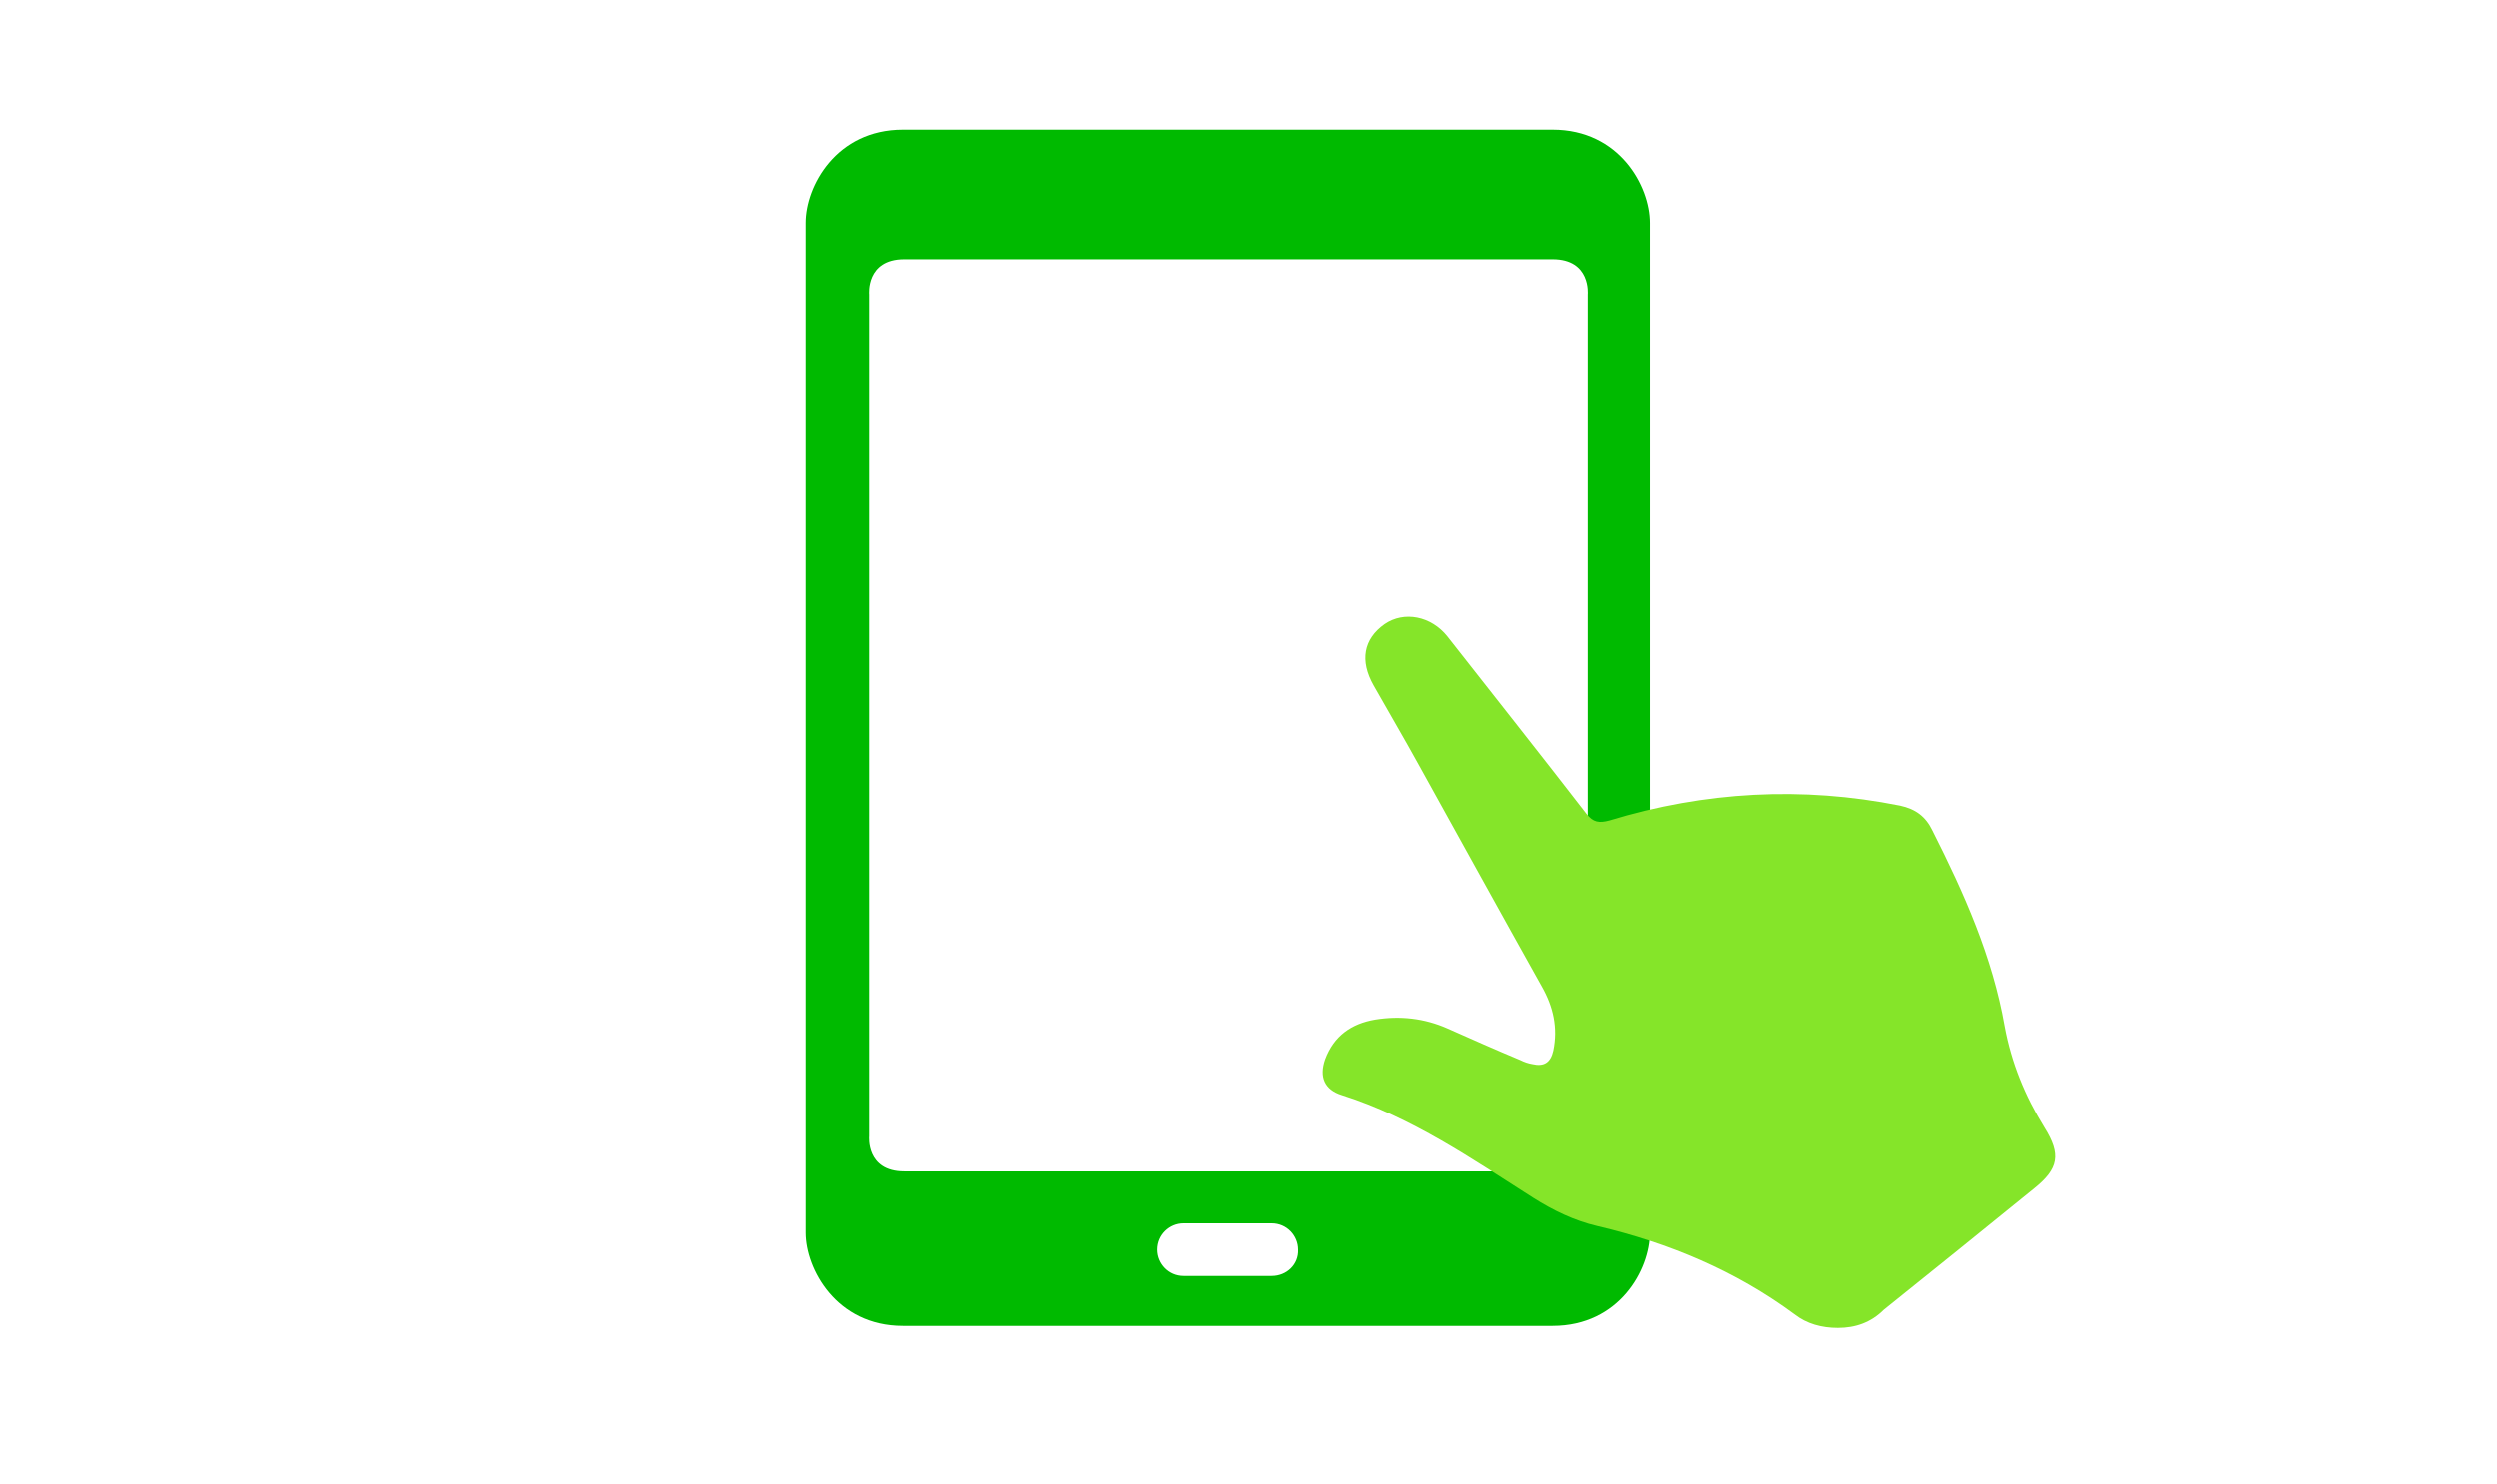
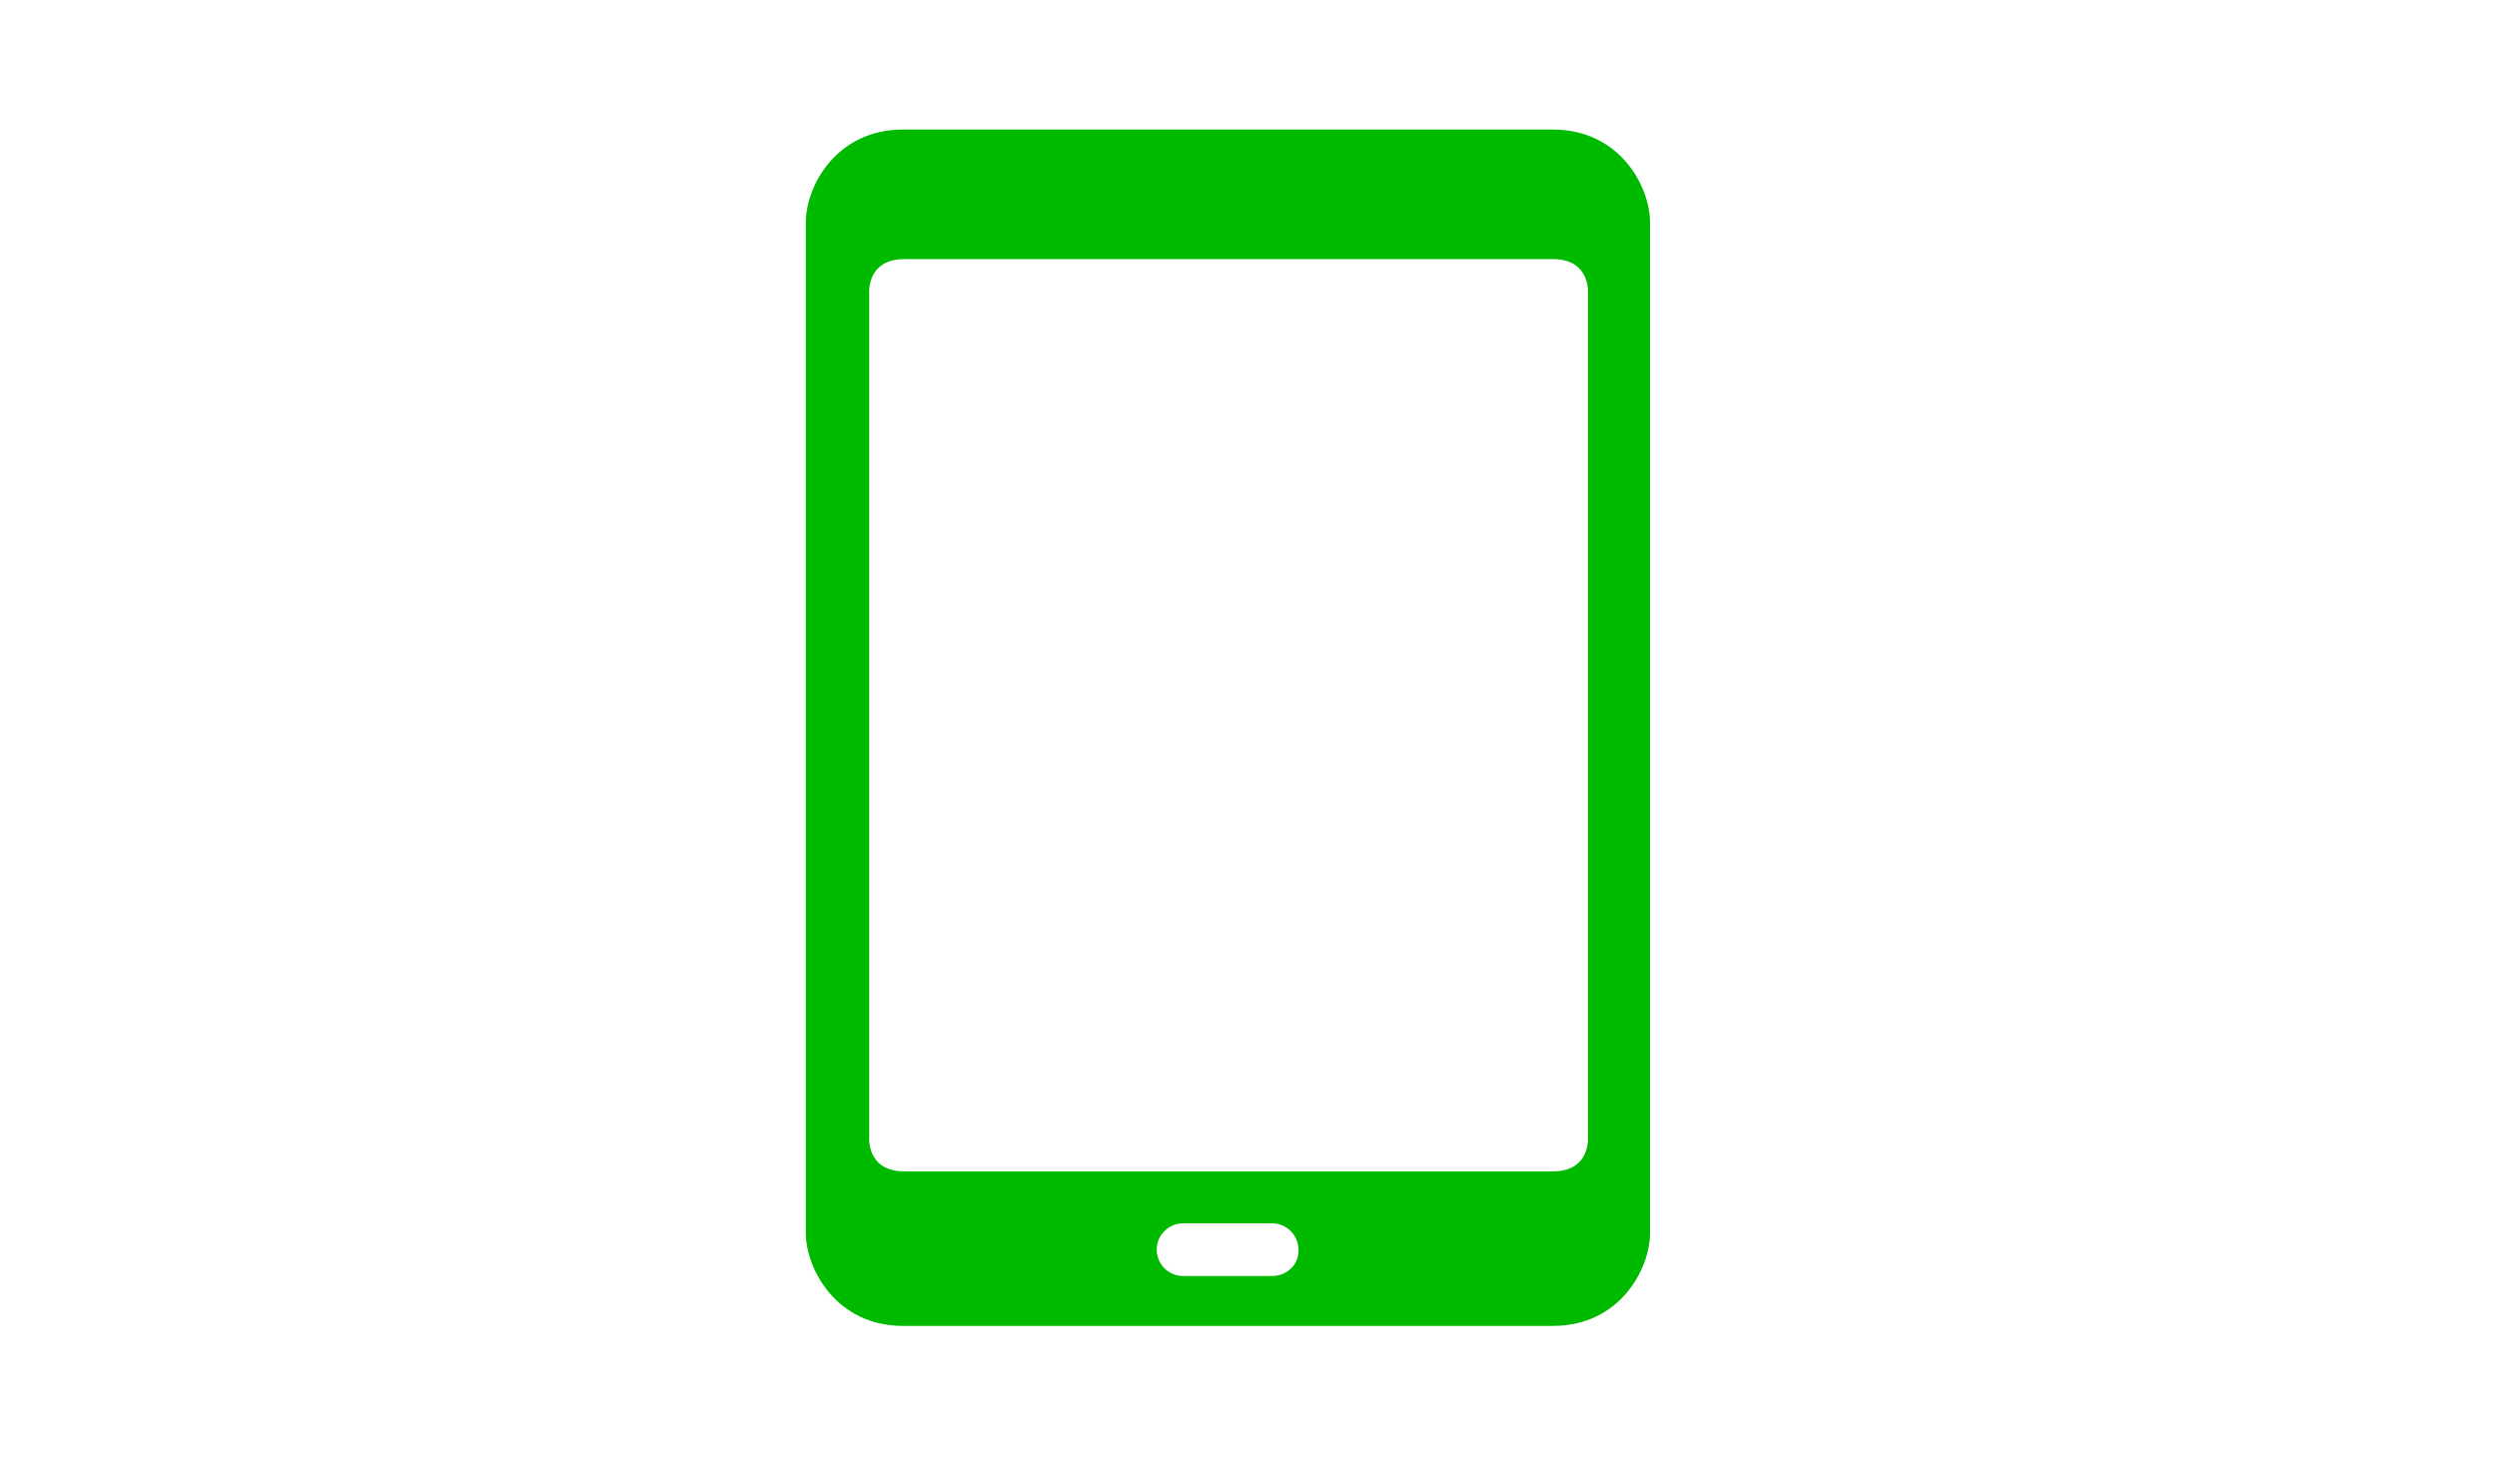
<svg xmlns="http://www.w3.org/2000/svg" version="1.1" id="Layer_1" x="0px" y="0px" viewBox="0 0 370 220" style="enable-background:new 0 0 370 220;" xml:space="preserve">
  <style type="text/css">
	.st0{fill:none;}
	.st1{fill:#00BA00;}
	.st2{fill:#85E529;}
</style>
  <g>
    <g>
      <path class="st0" d="M235.3,75.3V43.6c0,0,0.5-5.2-5.2-5.2h-43H177h-43c-5.7,0-5.2,5.2-5.2,5.2v31.7v61.4v31.7    c0,0-0.5,5.2,5.2,5.2h43h10.1h43c5.7,0,5.2-5.2,5.2-5.2v-31.7V75.3z" />
      <path class="st1" d="M230.1,19.2h-96.3c-9.9,0-14.4,8.4-14.4,13.8v149.7c0,5.3,4.5,13.8,14.4,13.8h96.3c9.9,0,14.4-8.4,14.4-13.8    V33C244.5,27.6,240,19.2,230.1,19.2z M188.5,189.1h-13.2c-2.2,0-3.9-1.8-3.9-3.9c0-2.2,1.8-3.9,3.9-3.9h13.2    c2.2,0,3.9,1.8,3.9,3.9C192.5,187.4,190.7,189.1,188.5,189.1z M230.1,173.6h-43H177h-43c-5.7,0-5.2-5.2-5.2-5.2v-31.7V75.3V43.6    c0,0-0.5-5.2,5.2-5.2h43h10.1h43c5.7,0,5.2,5.2,5.2,5.2v31.7v61.4v31.7C235.3,168.4,235.8,173.6,230.1,173.6z" />
    </g>
-     <path class="st2" d="M272.3,196.8c-2.4,0-4.6-0.6-6.4-2c-8.8-6.5-18.6-10.6-29.2-13.1c-3.4-0.8-6.5-2.3-9.5-4.2   c-9.1-5.8-17.9-11.9-28.3-15.2c-2.6-0.8-3.4-2.7-2.5-5.3c1.3-3.5,3.9-5.3,7.4-5.9c3.7-0.6,7.3-0.2,10.7,1.3   c3.6,1.6,7.2,3.2,10.8,4.7c0.6,0.3,1.2,0.5,1.8,0.6c1.7,0.4,2.7-0.2,3.1-2c0.7-3.4,0-6.5-1.7-9.5c-6.1-10.9-12.1-21.8-18.2-32.8   c-2.2-4-4.5-7.9-6.7-11.8c-2.1-3.7-1.5-6.9,1.6-9.1c2.9-2,6.9-1.2,9.3,1.8c6.9,8.8,13.8,17.5,20.6,26.3c1,1.3,1.9,1.4,3.4,1   c14.1-4.3,28.5-5.1,43-2.2c2.3,0.5,3.8,1.6,4.8,3.7c4.7,9.3,8.9,18.7,10.7,29c1,5.4,3,10.3,5.9,15c2.5,4,2.1,6.1-1.5,9   c-7.4,6-14.8,12-22.3,18C277.2,196,274.9,196.8,272.3,196.8z" />
  </g>
</svg>